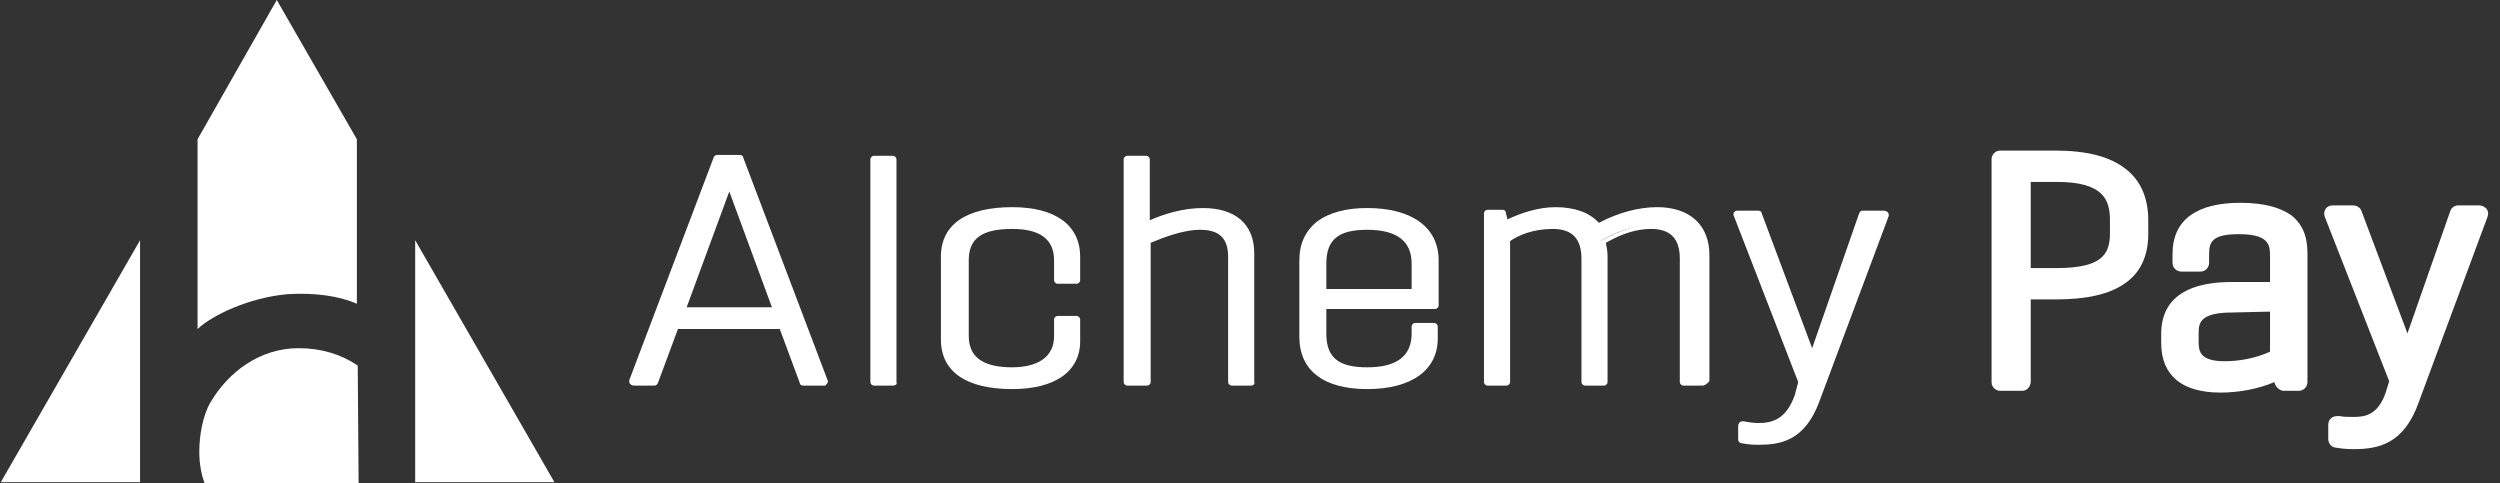
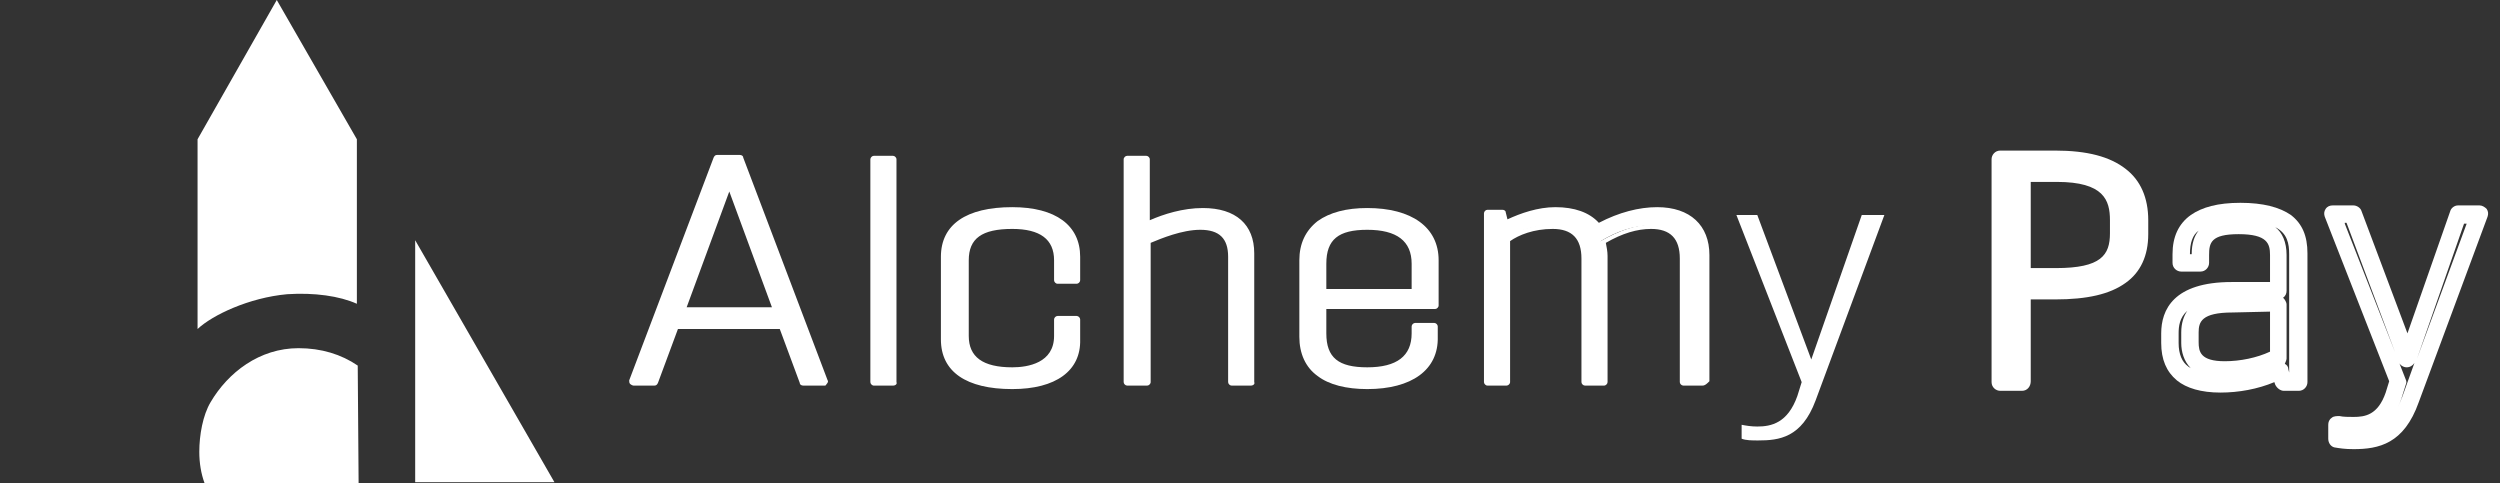
<svg xmlns="http://www.w3.org/2000/svg" width="207" height="40" viewBox="0 0 207 40" fill="none">
  <rect x="0" y="0" width="207" height="40" fill="#333333" stroke="none" />
  <g id="Frame 3269" clip-path="url(#clip0_117_128)">
    <path id="Vector" d="M52.452 31.64L59.443 13.189H61.317L68.308 31.64H66.507L64.777 26.955H55.912L54.183 31.64H52.452ZM56.344 25.73H64.345L60.308 14.919L56.344 25.73Z" fill="white" />
    <path id="Vector_2" d="M68.314 31.927H66.512C66.367 31.927 66.223 31.855 66.223 31.711L64.566 27.243H56.133L54.476 31.711C54.404 31.855 54.331 31.927 54.186 31.927H52.457C52.385 31.927 52.242 31.855 52.169 31.783C52.097 31.711 52.097 31.567 52.097 31.495L59.089 13.045C59.161 12.901 59.231 12.829 59.376 12.829H61.25C61.395 12.829 61.538 12.901 61.538 13.045L68.529 31.495C68.601 31.567 68.529 31.711 68.457 31.783C68.386 31.855 68.386 31.927 68.314 31.927ZM66.727 31.351H67.809L61.035 13.549H59.593L52.962 31.351H54.044L55.7 26.882C55.773 26.738 55.845 26.666 55.99 26.666H64.853C64.998 26.666 65.143 26.738 65.143 26.882L66.727 31.351ZM64.349 26.09H56.35C56.278 26.09 56.133 26.018 56.06 25.946C55.99 25.873 55.99 25.729 55.99 25.657L59.953 14.847C60.025 14.702 60.098 14.63 60.241 14.63C60.385 14.63 60.53 14.702 60.53 14.847L64.566 25.657C64.638 25.729 64.566 25.873 64.493 25.946C64.566 26.018 64.493 26.09 64.349 26.09ZM56.855 25.441H63.916L60.385 15.856L56.855 25.441Z" fill="white" />
    <path id="Vector_3" d="M83.81 30.775C85.974 30.775 87.558 29.91 87.558 27.892V26.523H89.145V28.18C89.145 30.559 87.271 31.928 83.81 31.928C80.135 31.928 78.263 30.559 78.263 28.18V21.334C78.263 18.955 80.135 17.586 83.81 17.586C87.271 17.586 89.145 18.955 89.145 21.334V23.207H87.558V21.55C87.558 19.532 86.189 18.667 83.81 18.667C81.144 18.667 79.847 19.532 79.847 21.55V27.82C79.92 29.838 81.361 30.775 83.81 30.775Z" fill="white" />
    <path id="Vector_4" d="M83.816 32.216C79.998 32.216 77.907 30.774 77.907 28.108V21.261C77.907 18.594 79.998 17.153 83.816 17.153C87.419 17.153 89.438 18.666 89.438 21.261V23.207C89.438 23.351 89.293 23.495 89.151 23.495H87.564C87.42 23.495 87.277 23.351 87.277 23.207V21.549C87.277 19.82 86.123 18.955 83.816 18.955C81.295 18.955 80.213 19.747 80.213 21.549V27.819C80.213 29.549 81.367 30.414 83.816 30.414C85.113 30.414 87.277 30.053 87.277 27.819V26.45C87.277 26.306 87.42 26.162 87.564 26.162H89.151C89.293 26.162 89.438 26.306 89.438 26.45V28.108C89.511 30.702 87.419 32.216 83.816 32.216ZM83.816 17.873C81.438 17.873 78.556 18.45 78.556 21.333V28.18C78.556 31.062 81.438 31.639 83.816 31.639C87.06 31.639 88.861 30.414 88.861 28.18V26.81H87.924V27.891C87.924 29.909 86.412 31.135 83.889 31.135C80.358 31.135 79.636 29.405 79.636 27.891V21.621C79.636 19.459 81.005 18.378 83.889 18.378C87.277 18.378 87.924 20.108 87.924 21.621V22.918H88.861V21.333C88.861 19.099 87.06 17.873 83.816 17.873Z" fill="white" />
    <path id="Vector_5" d="M93.324 31.64V13.189H94.908V18.739C96.205 18.162 97.864 17.586 99.666 17.586C102.332 17.586 103.629 18.883 103.629 21.045V31.712H101.972V21.261C101.972 19.459 100.963 18.739 99.378 18.739C97.936 18.739 96.205 19.387 94.981 19.964V31.64H93.324Z" fill="white" />
    <path id="Vector_6" d="M103.561 31.928H101.977C101.832 31.928 101.689 31.784 101.689 31.64V21.261C101.689 19.748 100.967 19.027 99.383 19.027C97.869 19.027 96.139 19.748 95.275 20.108V31.64C95.275 31.784 95.13 31.928 94.985 31.928H93.329C93.184 31.928 93.039 31.784 93.039 31.64V13.19C93.039 13.045 93.184 12.901 93.329 12.901H94.913C95.058 12.901 95.203 13.045 95.203 13.19V18.234C96.355 17.73 97.941 17.225 99.598 17.225C102.337 17.225 103.851 18.595 103.851 20.973V31.64C103.923 31.784 103.778 31.928 103.561 31.928ZM102.264 31.351H103.274V20.973C103.274 19.964 102.986 19.243 102.409 18.667C101.832 18.09 100.895 17.802 99.67 17.802C97.941 17.802 96.21 18.451 95.058 18.955C94.985 19.027 94.841 18.955 94.77 18.955C94.698 18.883 94.626 18.811 94.626 18.667V13.478H93.616V31.279H94.626V19.964C94.626 19.82 94.698 19.748 94.841 19.676C95.635 19.316 97.652 18.379 99.383 18.379C101.327 18.379 102.337 19.387 102.337 21.261V31.351H102.264Z" fill="white" />
    <path id="Vector_7" d="M113.203 30.775C115.652 30.775 117.166 29.838 117.166 27.603V27.027H118.752V27.892C118.752 30.414 116.661 31.928 113.13 31.928C109.742 31.928 107.796 30.486 107.796 27.892V21.549C107.796 19.027 109.742 17.513 113.13 17.513C116.661 17.513 118.752 18.955 118.752 21.549V25.297H109.455V27.603C109.455 29.838 110.607 30.775 113.203 30.775ZM109.455 24.216H117.166V21.838C117.166 19.603 115.581 18.667 113.203 18.667C110.679 18.667 109.455 19.603 109.455 21.838V24.216Z" fill="white" />
    <path id="Vector_8" d="M113.208 32.216C111.479 32.216 110.037 31.856 109.1 31.135C108.091 30.414 107.586 29.261 107.586 27.892V21.549C107.586 20.18 108.091 19.099 109.1 18.306C110.11 17.586 111.479 17.225 113.208 17.225C116.884 17.225 119.118 18.811 119.118 21.549V25.297C119.118 25.441 118.973 25.586 118.83 25.586H109.82V27.604C109.82 29.622 110.83 30.414 113.208 30.414C115.659 30.414 116.884 29.477 116.884 27.604V27.027C116.884 26.883 117.029 26.739 117.172 26.739H118.758C118.903 26.739 119.046 26.883 119.046 27.027V27.892C119.118 30.631 116.884 32.216 113.208 32.216ZM113.208 17.874C111.622 17.874 110.325 18.234 109.46 18.883C108.596 19.532 108.163 20.396 108.163 21.549V27.892C108.163 29.045 108.596 29.982 109.46 30.558C110.325 31.207 111.622 31.567 113.208 31.567C116.596 31.567 118.47 30.198 118.47 27.892V27.315H117.461V27.604C117.461 29.838 115.947 31.063 113.136 31.063C110.397 31.063 109.1 29.982 109.1 27.604V25.297C109.1 25.153 109.245 25.009 109.388 25.009H118.398V21.549C118.47 19.171 116.524 17.874 113.208 17.874ZM117.172 24.577H109.46C109.316 24.577 109.173 24.432 109.173 24.288V21.91C109.173 19.532 110.47 18.451 113.208 18.451C115.947 18.451 117.533 19.676 117.533 21.91V24.288C117.461 24.432 117.316 24.577 117.172 24.577ZM109.82 23.928H116.884V21.838C116.884 19.964 115.659 19.027 113.208 19.027C110.83 19.027 109.82 19.82 109.82 21.838V23.928Z" fill="white" />
    <path id="Vector_9" d="M124.32 18.667C125.329 18.162 126.916 17.513 128.5 17.513C130.159 17.513 131.311 18.018 131.961 18.883C133.402 18.09 135.132 17.513 136.861 17.513C139.457 17.513 140.896 18.955 140.896 21.189V31.639H139.312V21.405C139.312 19.676 138.52 18.667 136.646 18.667C135.276 18.667 133.835 19.171 132.538 19.964C132.608 20.324 132.681 20.757 132.681 21.189V31.639H131.096V21.405C131.096 19.676 130.302 18.667 128.43 18.667C126.843 18.667 125.546 19.171 124.537 19.82V31.712H122.951V17.658H124.177L124.32 18.667Z" fill="white" />
    <path id="Vector_10" d="M140.962 31.927H139.377C139.232 31.927 139.088 31.783 139.088 31.639V21.405C139.088 19.747 138.295 18.955 136.709 18.955C135.557 18.955 134.332 19.315 132.963 20.108C133.033 20.468 133.106 20.828 133.106 21.189V31.639C133.106 31.783 132.963 31.927 132.818 31.927H131.232C131.089 31.927 130.944 31.783 130.944 31.639V21.405C130.944 19.747 130.152 18.955 128.566 18.955C126.981 18.955 125.755 19.459 125.035 19.964V31.639C125.035 31.783 124.89 31.927 124.745 31.927H123.161C123.016 31.927 122.873 31.783 122.873 31.639V17.657C122.873 17.513 123.016 17.369 123.161 17.369H124.385C124.53 17.369 124.675 17.441 124.675 17.585L124.818 18.162C125.899 17.657 127.341 17.153 128.783 17.153C130.367 17.153 131.594 17.585 132.386 18.45C134.043 17.585 135.702 17.153 137.214 17.153C139.952 17.153 141.539 18.666 141.539 21.117V31.567C141.322 31.783 141.179 31.927 140.962 31.927ZM139.665 31.351H140.674V21.261C140.674 19.099 139.377 17.946 136.998 17.946C135.484 17.946 133.9 18.378 132.241 19.315C132.096 19.387 131.954 19.387 131.809 19.243C131.232 18.45 130.08 18.018 128.566 18.018C127.051 18.018 125.539 18.594 124.53 19.171C124.458 19.243 124.313 19.243 124.242 19.171C124.17 19.099 124.098 19.027 124.098 18.955L123.953 18.234H123.305V31.567H124.313V20.036C124.313 19.892 124.385 19.82 124.458 19.747C125.322 19.243 126.692 18.594 128.493 18.594C130.439 18.594 131.521 19.675 131.521 21.694V31.567H132.529V21.477C132.529 21.117 132.458 20.756 132.386 20.324C132.386 20.18 132.386 20.036 132.529 19.964C134.043 19.099 135.484 18.594 136.781 18.594C138.728 18.594 139.809 19.675 139.809 21.694V31.351H139.665Z" fill="white" />
    <path id="Vector_11" d="M156.026 17.802L150.333 33.154C149.179 36.253 147.305 36.469 145.576 36.469C145.071 36.469 144.567 36.469 144.207 36.325V35.172C144.567 35.244 144.999 35.316 145.504 35.316C146.658 35.316 148.027 35.027 148.819 32.793L149.179 31.64L143.774 17.802H145.504L149.973 29.766L154.154 17.802H156.026Z" fill="white" />
-     <path id="Vector_12" d="M145.578 36.829C144.931 36.829 144.498 36.757 144.137 36.685C143.994 36.613 143.921 36.541 143.921 36.397V35.243C143.921 35.171 143.994 35.027 144.064 34.955C144.137 34.883 144.281 34.883 144.354 34.883C144.714 34.955 145.218 35.027 145.578 35.027C146.732 35.027 147.885 34.739 148.606 32.721L148.894 31.64L143.561 17.874C143.489 17.802 143.561 17.658 143.561 17.586C143.632 17.514 143.704 17.442 143.849 17.442H145.578C145.723 17.442 145.868 17.514 145.868 17.658L150.046 28.829L153.939 17.658C154.011 17.514 154.084 17.442 154.226 17.442H156.028C156.1 17.442 156.245 17.514 156.318 17.586C156.39 17.658 156.39 17.802 156.39 17.874L150.623 33.297C149.399 36.541 147.38 36.829 145.578 36.829ZM144.498 36.108C144.786 36.18 145.146 36.18 145.578 36.18C147.237 36.18 148.894 35.964 149.976 33.081L155.525 18.163H154.444L150.336 29.91C150.263 30.054 150.191 30.126 150.046 30.126C149.903 30.126 149.759 30.054 149.759 29.91L145.363 18.163H144.281L149.543 31.568C149.543 31.64 149.543 31.712 149.543 31.784L149.182 32.937C148.317 35.388 146.805 35.676 145.578 35.676C145.146 35.676 144.858 35.676 144.569 35.604V36.108H144.498Z" fill="white" />
    <path id="Vector_13" d="M72.348 31.64V13.189H73.934V18.739C73.934 18.739 73.934 19.532 73.934 19.964V31.64H72.348Z" fill="white" />
    <path id="Vector_14" d="M73.94 31.928H72.353C72.209 31.928 72.066 31.784 72.066 31.64V13.19C72.066 13.045 72.209 12.901 72.353 12.901H73.94C74.083 12.901 74.228 13.045 74.228 13.19V31.64C74.3 31.784 74.155 31.928 73.94 31.928ZM72.641 31.351H73.65V13.478H72.641V31.351Z" fill="white" />
    <path id="Vector_15" d="M165.62 31.64V13.189H170.16C175.205 13.189 177.15 15.063 177.15 18.234V19.387C177.15 22.342 175.205 24.144 170.16 24.144H167.422V31.64H165.62ZM167.422 14.414V22.919H170.233C173.836 22.919 175.421 21.91 175.421 19.387V18.306C175.421 15.64 173.836 14.414 170.376 14.414H167.422Z" fill="white" />
    <path id="Vector_16" d="M167.423 32.36H165.622C165.262 32.36 164.902 32.071 164.902 31.639V13.189C164.902 12.828 165.189 12.468 165.622 12.468H170.162C172.83 12.468 174.704 12.973 176.001 13.982C177.226 14.918 177.875 16.36 177.875 18.234V19.387C177.875 21.189 177.226 22.558 176.001 23.423C174.704 24.36 172.83 24.792 170.162 24.792H168.145V31.567C168.145 31.999 167.856 32.36 167.423 32.36ZM166.344 30.918H166.703V24.143C166.703 23.855 166.848 23.639 167.063 23.495C166.848 23.351 166.703 23.134 166.703 22.846V14.414C166.703 14.198 166.776 14.053 166.919 13.909H166.344V30.918ZM174.342 14.558C174.415 14.63 174.559 14.702 174.632 14.774C175.639 15.567 176.144 16.72 176.144 18.306V19.387C176.144 20.9 175.639 21.981 174.632 22.702C174.847 22.63 175.064 22.486 175.207 22.342C176.073 21.693 176.506 20.756 176.506 19.459V18.162C176.506 16.864 176.144 15.423 174.342 14.558ZM168.145 22.198H170.234C173.982 22.198 174.704 21.117 174.704 19.315V18.234C174.704 16.576 174.199 15.062 170.307 15.062H168.145V22.198Z" fill="white" />
-     <path id="Vector_17" d="M179.666 27.603C179.666 25.297 181.323 24.072 184.783 24.072H188.601V21.117C188.601 19.387 187.664 18.667 185.286 18.667C182.979 18.667 182.115 19.387 182.115 21.117V21.765H180.53V21.045C180.53 18.594 182.115 17.513 185.43 17.513C188.961 17.513 190.188 18.739 190.188 21.045V31.711H188.961L188.674 30.702C187.232 31.423 185.43 31.784 183.774 31.784C180.963 31.784 179.593 30.63 179.593 28.396V27.603H179.666ZM188.601 29.621V25.153H184.853C182.404 25.153 181.323 25.874 181.323 27.531V28.324C181.323 29.91 182.26 30.63 184.206 30.63C185.575 30.63 187.377 30.27 188.601 29.621Z" fill="white" />
    <path id="Vector_18" d="M183.85 32.505C182.264 32.505 181.039 32.144 180.245 31.496C179.381 30.775 178.948 29.766 178.948 28.396V27.604C178.948 25.658 179.958 23.352 184.785 23.352H187.958V21.117C187.958 20.18 187.741 19.388 185.362 19.388C183.056 19.388 182.913 20.108 182.913 21.117V21.766C182.913 22.127 182.624 22.487 182.192 22.487H180.607C180.245 22.487 179.885 22.198 179.885 21.766V21.045C179.885 19.604 180.39 18.523 181.399 17.802C182.336 17.154 183.633 16.793 185.507 16.793C187.381 16.793 188.75 17.154 189.687 17.802C190.624 18.523 191.057 19.532 191.057 20.973V31.64C191.057 32 190.767 32.361 190.335 32.361H189.11C188.823 32.361 188.533 32.144 188.391 31.856L188.318 31.64C186.949 32.216 185.362 32.505 183.85 32.505ZM189.183 30.126C189.328 30.198 189.47 30.343 189.47 30.559L189.543 30.847V21.045C189.543 20.18 189.398 19.316 188.391 18.811C188.966 19.244 189.328 20.036 189.328 21.117V24.072C189.328 24.289 189.255 24.505 189.038 24.649C189.183 24.793 189.328 25.009 189.328 25.225V29.694C189.328 29.766 189.255 29.982 189.183 30.126ZM181.11 25.73C180.462 26.307 180.39 27.027 180.39 27.604V28.396C180.39 29.334 180.678 29.982 181.182 30.343C181.255 30.415 181.327 30.415 181.399 30.487C180.822 29.91 180.607 29.117 180.607 28.396V27.532C180.607 26.739 180.822 26.162 181.11 25.73ZM184.858 25.874C182.264 25.874 182.047 26.667 182.047 27.532V28.325C182.047 29.117 182.192 29.91 184.21 29.91C185.507 29.91 186.876 29.622 187.958 29.117V25.802L184.858 25.874ZM181.327 21.045H181.472C181.472 20.18 181.687 19.532 182.047 19.099C181.544 19.46 181.327 20.108 181.327 21.045Z" fill="white" />
-     <path id="Vector_19" d="M205.319 17.802L199.625 33.153C198.473 36.252 196.599 36.468 194.87 36.468C194.365 36.468 193.86 36.468 193.5 36.324V35.171C193.86 35.243 194.292 35.315 194.797 35.315C195.949 35.315 197.319 35.026 198.113 32.792L198.473 31.639L193.068 17.802H194.797L199.265 29.765L203.445 17.802H205.319Z" fill="white" />
    <path id="Vector_20" d="M194.87 37.189C194.148 37.189 193.715 37.117 193.283 37.044C192.996 36.972 192.779 36.684 192.779 36.324V35.171C192.779 34.954 192.851 34.738 193.068 34.594C193.213 34.45 193.5 34.45 193.715 34.45C194.005 34.522 194.51 34.522 194.87 34.522C195.807 34.522 196.888 34.378 197.536 32.504L197.825 31.567L192.491 17.946C192.419 17.729 192.418 17.513 192.563 17.297C192.708 17.081 192.923 17.009 193.14 17.009H194.87C195.157 17.009 195.447 17.225 195.519 17.441L199.337 27.603L202.87 17.513C202.941 17.225 203.23 17.009 203.518 17.009H205.319C205.536 17.009 205.752 17.153 205.896 17.297C206.041 17.513 206.041 17.729 205.969 17.946L200.274 33.297C199.05 36.756 196.959 37.189 194.87 37.189ZM194.148 18.522L199.195 31.423C199.265 31.567 199.265 31.711 199.195 31.855L198.833 33.009C198.69 33.441 198.473 33.873 198.258 34.234C198.473 33.873 198.69 33.441 198.905 32.864L199.914 30.054C199.77 30.27 199.554 30.414 199.265 30.414C198.977 30.414 198.69 30.198 198.618 29.981L194.292 18.45H194.148V18.522ZM204.022 18.522L200.13 29.693L204.239 18.522H204.022Z" fill="white" />
-     <path id="Vector_21" d="M11.597 19.892V39.927H0.065L11.597 19.892Z" fill="white" />
    <path id="Vector_22" d="M34.377 19.892V39.927H45.908L34.377 19.892Z" fill="white" />
    <path id="Vector_23" d="M23.782 24.36C26.016 24.216 28.107 24.504 29.549 25.153V11.531L22.917 0L16.358 11.531V27.243C17.585 26.09 20.611 24.648 23.782 24.36Z" fill="white" />
    <path id="Vector_24" d="M29.62 30.27C28.251 29.334 26.592 28.829 24.72 28.829C21.477 28.829 18.881 30.847 17.439 33.297C16.792 34.379 16.502 36.036 16.502 37.406C16.502 38.343 16.647 39.207 16.935 40H29.693L29.62 30.27Z" fill="white" />
  </g>
  <defs>
    <clipPath id="clip0_117_128">
      <rect width="205.951" height="40" fill="white" transform="translate(0.065)" />
    </clipPath>
  </defs>
</svg>